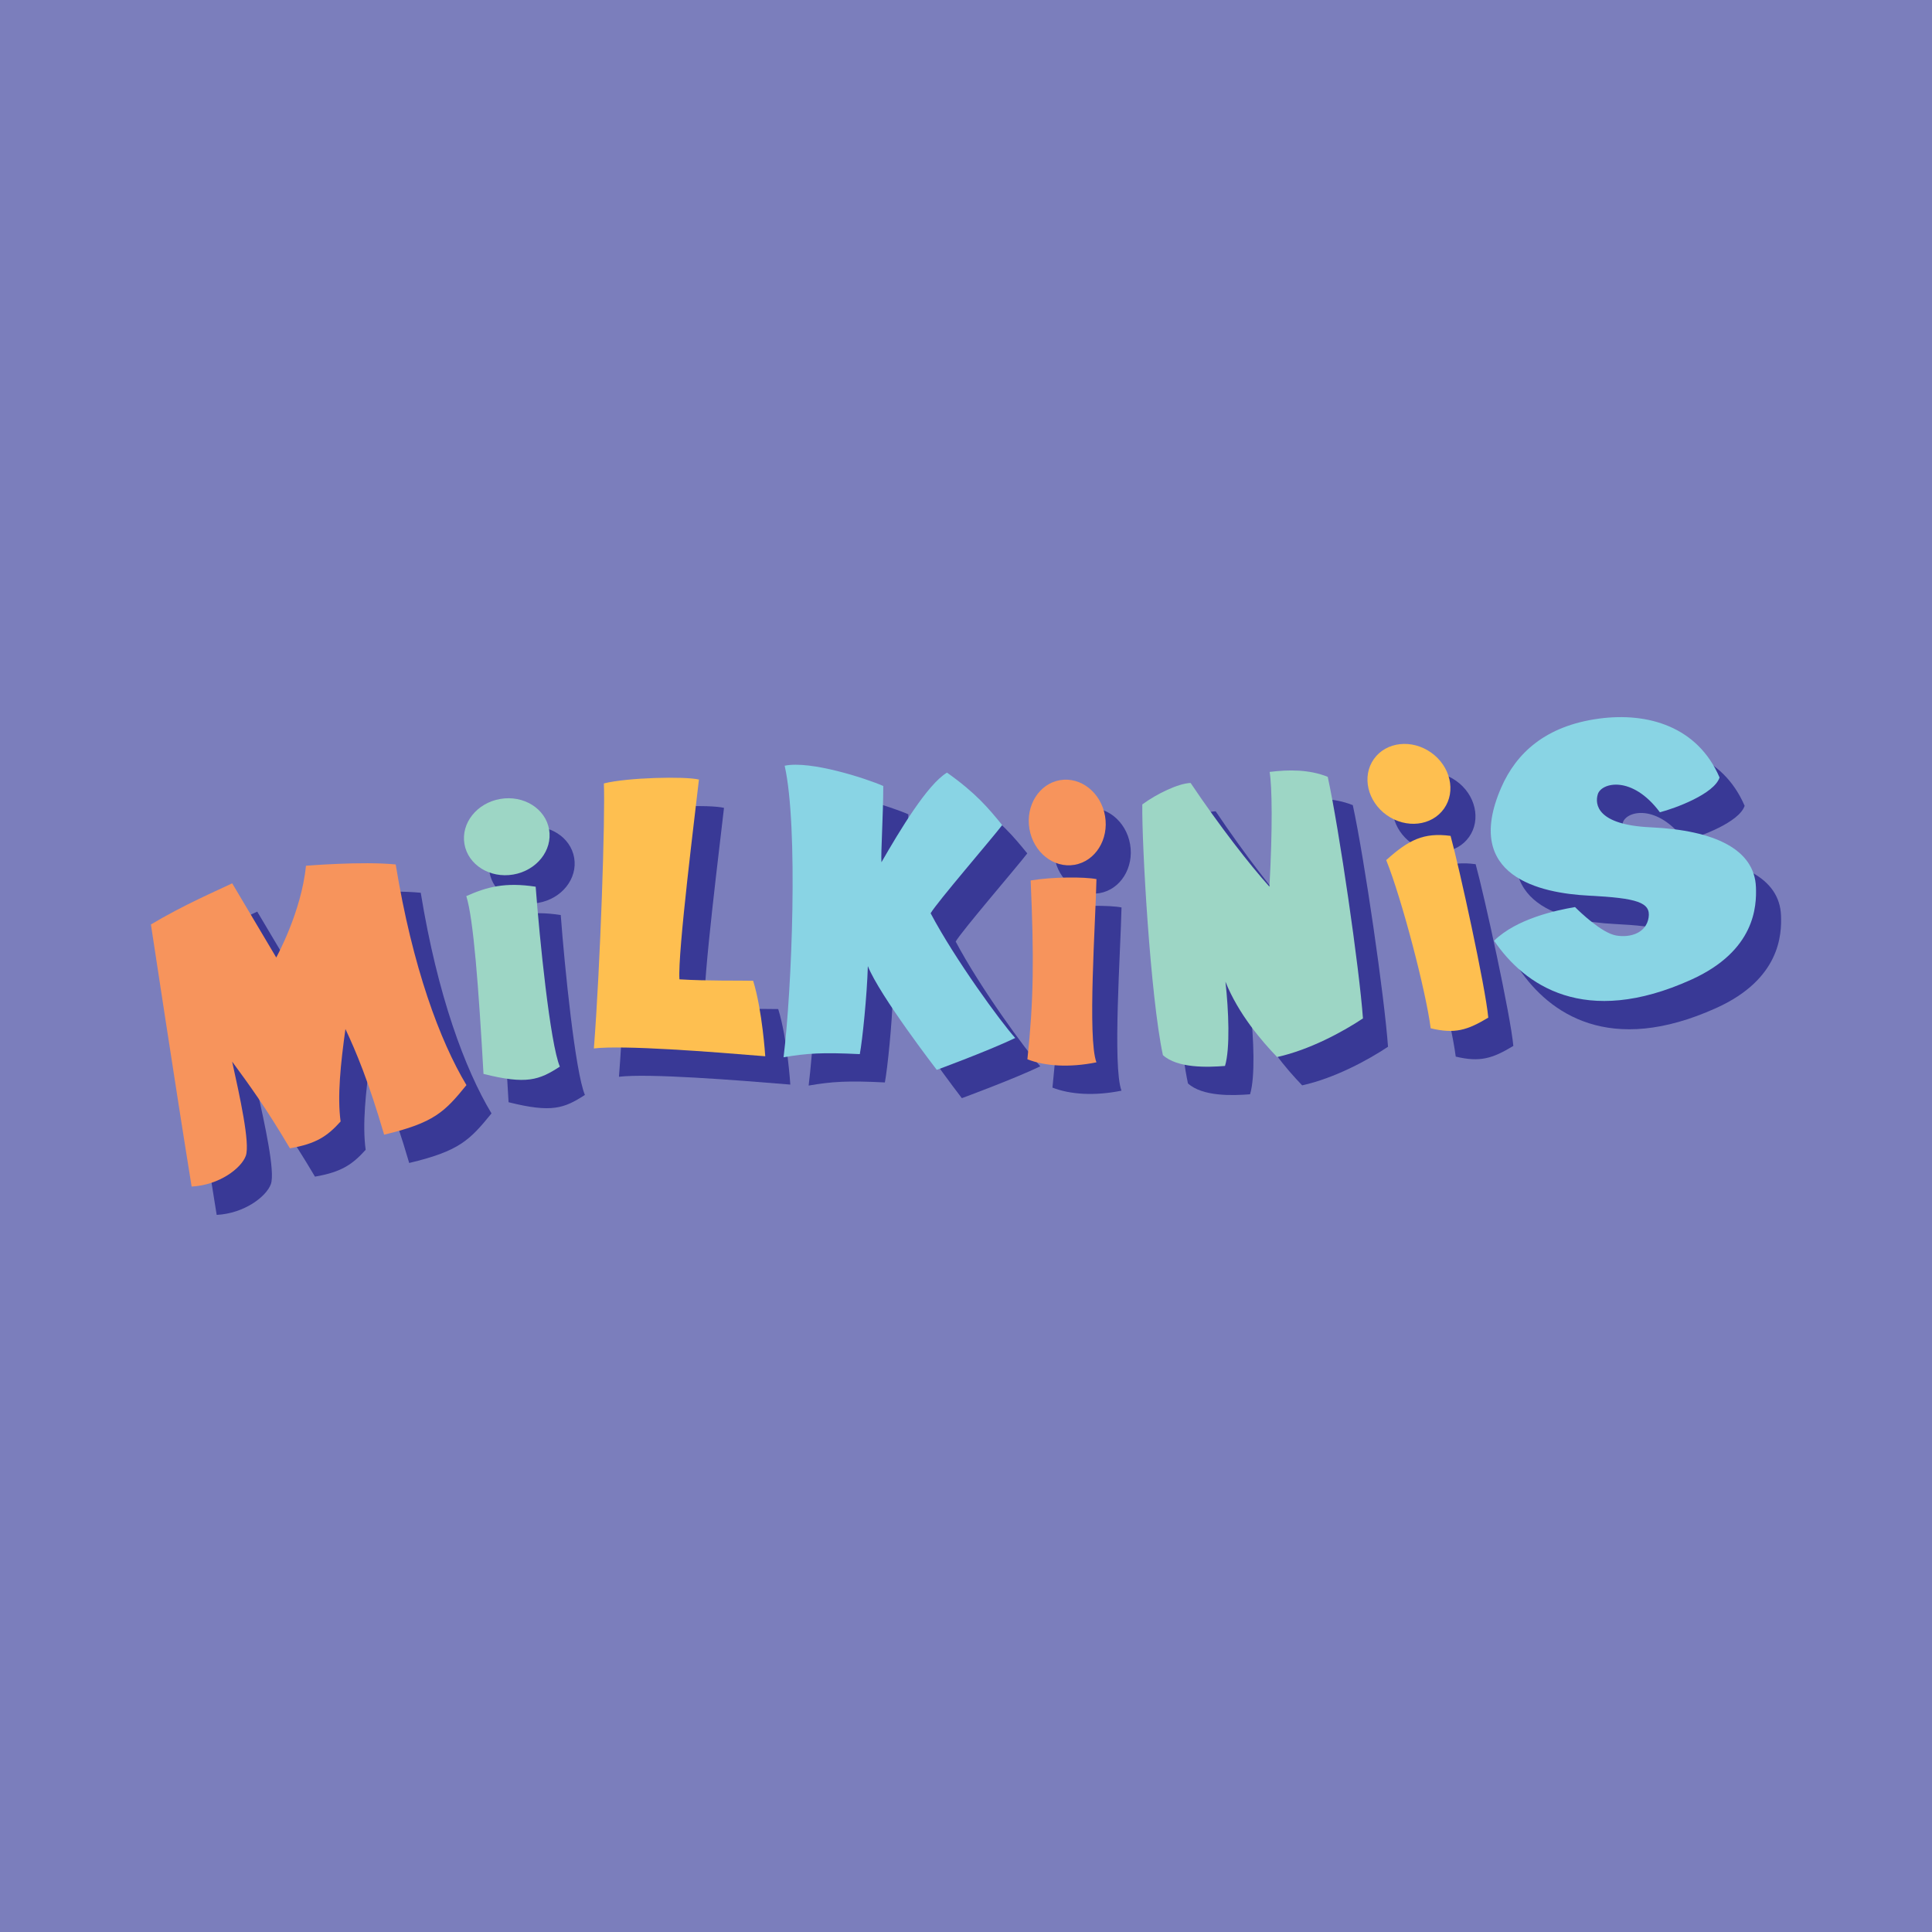
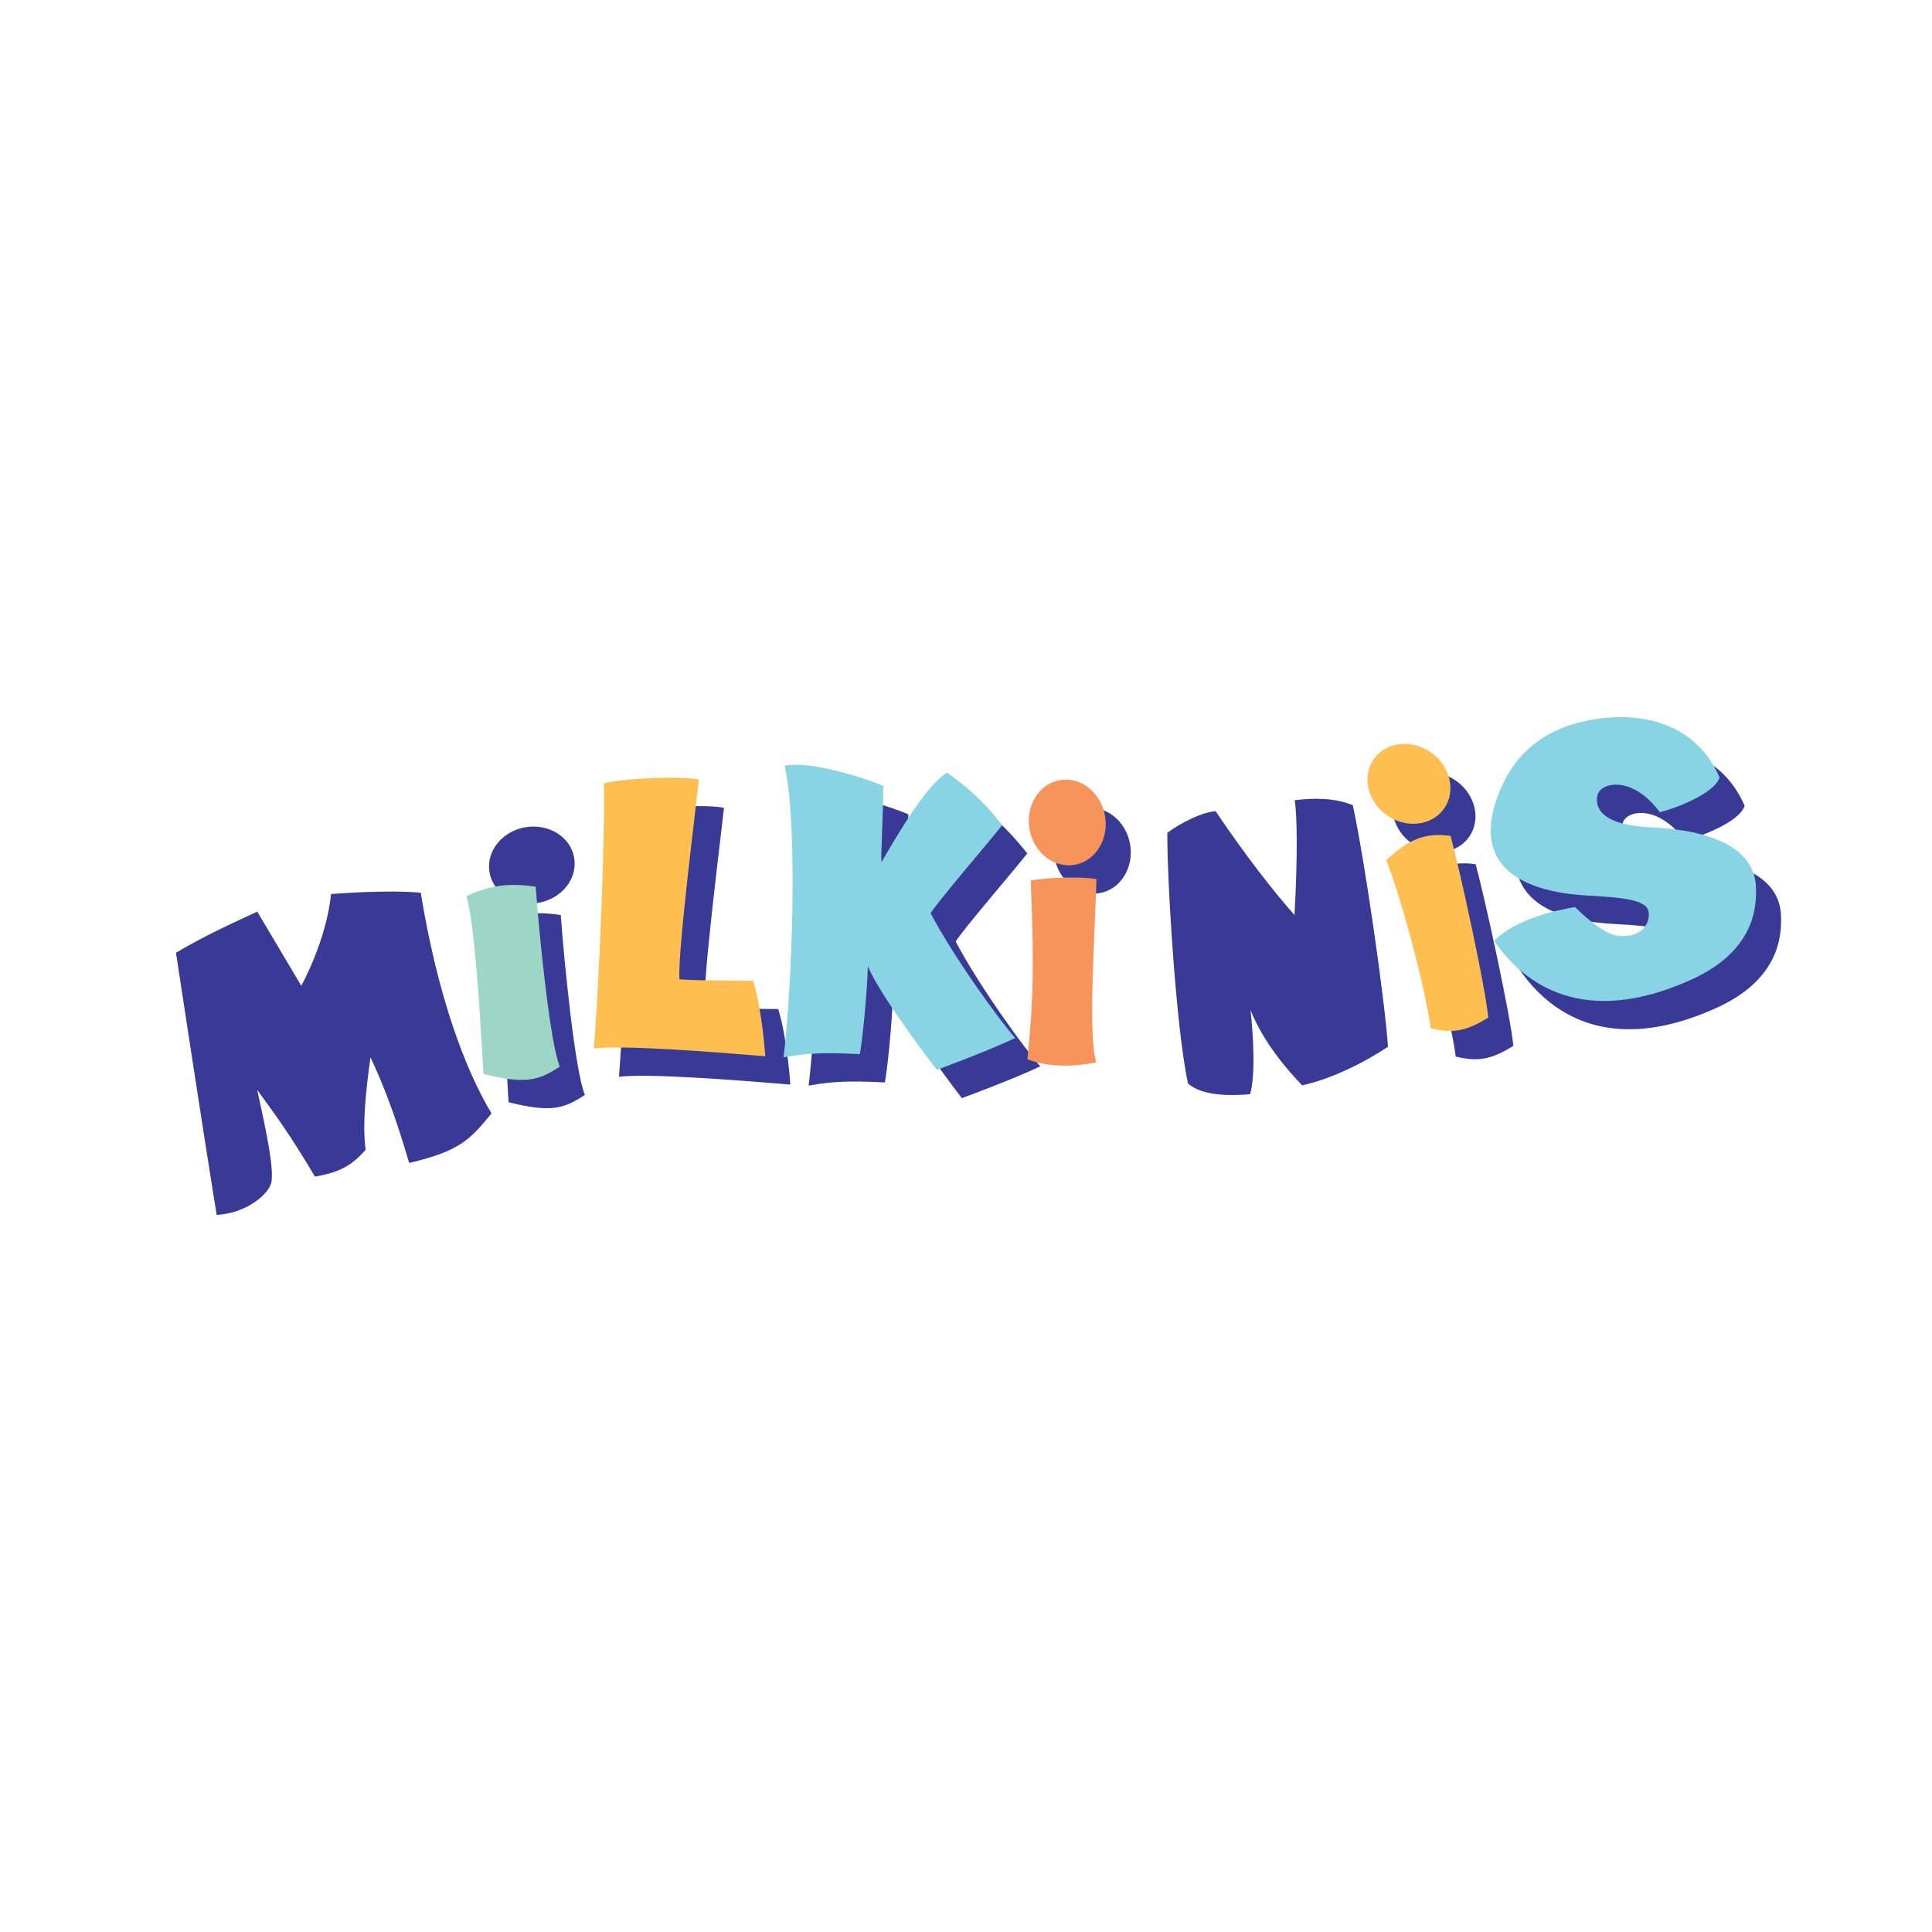
<svg xmlns="http://www.w3.org/2000/svg" version="1.0" id="Layer_1" x="0px" y="0px" width="192.756px" height="192.756px" viewBox="0 0 192.756 192.756" enable-background="new 0 0 192.756 192.756" xml:space="preserve">
  <g>
-     <polygon fill-rule="evenodd" clip-rule="evenodd" fill="#7B7EBC" points="0,0 192.756,0 192.756,192.756 0,192.756 0,0  " />
    <path fill-rule="evenodd" clip-rule="evenodd" fill="#393996" d="M17.557,95.058c3.288-1.962,6.511-3.337,8.109-4.104l4.395,7.4   c0,0,2.516-4.547,2.963-9.152c0,0,5.603-0.464,8.954-0.131c1.671,10.254,4.412,17.608,7.059,22.014   c-2.177,2.678-3.227,3.764-8.212,4.945c-1.584-5.41-2.824-8.328-3.861-10.539c-0.479,3.459-0.825,6.729-0.481,9.223   c-1.314,1.461-2.419,2.227-5.06,2.678c-2.433-4.113-4.043-6.309-5.761-8.65c0.749,3.414,1.81,8.174,1.361,9.402   c-0.449,1.23-2.63,2.92-5.405,3.066C20.111,111.914,17.557,95.058,17.557,95.058L17.557,95.058z" />
    <path fill-rule="evenodd" clip-rule="evenodd" fill="#393996" d="M49.024,92.229c2.054-0.917,3.877-1.404,6.922-0.937   c0.382,5.122,1.44,15.647,2.411,17.95c-2.076,1.344-3.315,1.803-7.617,0.727C50.25,101.324,49.741,94.495,49.024,92.229   L49.024,92.229z" />
    <path fill-rule="evenodd" clip-rule="evenodd" fill="#393996" d="M62.748,80.988c2.341-0.594,8.11-0.728,9.485-0.387   c-0.321,2.938-2.142,17.331-1.943,19.932c2.83,0.174,6.112,0.107,7.353,0.141c0.92,2.973,1.207,7.535,1.207,7.535   c-5.513-0.457-14.109-1.129-17.097-0.781C62.398,99.164,62.895,84.257,62.748,80.988L62.748,80.988z" />
    <path fill-rule="evenodd" clip-rule="evenodd" fill="#393996" d="M80.787,79.221c2.589-0.546,8.233,1.309,9.838,2.023   c-0.001,2.882-0.252,6.713-0.182,7.606c1.841-3.197,4.598-7.786,6.541-8.941c2.904,2.056,4.152,3.572,5.507,5.234   c-1.009,1.325-6.506,7.7-7.142,8.797c2.435,4.606,7.021,10.878,8.442,12.446c-2.663,1.279-7.829,3.178-7.829,3.178   s-5.716-7.422-6.876-10.354c-0.081,2.896-0.542,7.422-0.803,8.785c-3.738-0.186-5.285-0.086-7.605,0.312   C81.503,101.578,82.161,85.327,80.787,79.221L80.787,79.221z" />
    <path fill-rule="evenodd" clip-rule="evenodd" fill="#393996" d="M53.707,90.078c2.333-0.399,3.935-2.411,3.579-4.494   c-0.356-2.083-2.536-3.448-4.869-3.049c-2.333,0.399-3.936,2.411-3.579,4.494C49.194,89.112,51.374,90.477,53.707,90.078   L53.707,90.078z" />
    <path fill-rule="evenodd" clip-rule="evenodd" fill="#393996" d="M112.751,84.239c-0.398-2.333-2.411-3.935-4.494-3.579   c-2.083,0.356-3.448,2.537-3.049,4.87s2.411,3.935,4.494,3.579C111.785,88.752,113.15,86.573,112.751,84.239L112.751,84.239z" />
    <path fill-rule="evenodd" clip-rule="evenodd" fill="#393996" d="M140.86,84.153c1.932,1.368,4.487,1.078,5.708-0.647   c1.222-1.725,0.646-4.231-1.286-5.599c-1.933-1.367-4.488-1.078-5.709,0.647C138.352,80.279,138.929,82.786,140.86,84.153   L140.86,84.153z" />
-     <path fill-rule="evenodd" clip-rule="evenodd" fill="#393996" d="M105.33,90.669c2.183-0.368,5.377-0.368,6.564-0.134   c-0.088,4.297-0.906,15.883-0.003,18.282c-2.706,0.545-5.122,0.381-6.887-0.305C105.634,102.557,105.67,98.434,105.33,90.669   L105.33,90.669z" />
    <path fill-rule="evenodd" clip-rule="evenodd" fill="#393996" d="M116.467,83.083c1.464-1.073,3.595-2.097,4.821-2.142   c2.874,4.284,5.934,8.208,7.864,10.348c0.322-5.819,0.265-10.009,0.018-11.449c1.854-0.234,3.941-0.262,5.799,0.49   c1.157,5.32,3.159,19.141,3.514,24.104c-1.996,1.33-5.312,3.131-8.564,3.852c-1.501-1.555-3.861-4.279-5.156-7.518   c0.319,2.828,0.482,6.67-0.044,8.408c-1.788,0.141-4.736,0.232-6.196-1.082C117.269,102.215,116.417,87.126,116.467,83.083   L116.467,83.083z" />
    <path fill-rule="evenodd" clip-rule="evenodd" fill="#393996" d="M140.804,88.637c2.223-2.004,3.725-2.778,6.422-2.416   c0.867,3.145,3.493,15.13,3.76,18.132c-2.09,1.264-3.343,1.643-5.747,1.064C144.782,101.791,142.382,92.567,140.804,88.637   L140.804,88.637z" />
    <path fill-rule="evenodd" clip-rule="evenodd" fill="#393996" d="M168.108,83.864c1.521-0.39,5.414-1.824,5.954-3.468   c-2.188-5.088-7.155-6.529-12.013-5.878c-5.363,0.718-8.276,3.447-9.774,6.887c-3.87,8.89,3.914,10.53,8.732,10.776   c4.818,0.247,6.208,0.667,5.975,2.19c-0.234,1.522-1.793,2.036-3.235,1.789s-3.612-2.347-4.108-2.838   c-1.92,0.329-5.812,1.159-8.072,3.357c3.008,4.427,9.019,8.712,19.686,3.88c6.357-2.881,6.512-7.312,6.438-9.227   c-0.145-3.736-4.046-5.671-10.519-5.969c-5.312-0.244-5.576-2.271-5.258-3.3C162.272,80.899,165.331,80.14,168.108,83.864   L168.108,83.864z" />
-     <path fill-rule="evenodd" clip-rule="evenodd" fill="#F7945C" d="M15.057,92.233c3.288-1.962,6.511-3.337,8.109-4.104l4.395,7.4   c0,0,2.516-4.548,2.964-9.153c0,0,5.603-0.464,8.954-0.131c1.671,10.254,4.412,17.609,7.059,22.015   c-2.177,2.678-3.227,3.762-8.213,4.945c-1.584-5.412-2.824-8.328-3.861-10.539c-0.479,3.457-0.825,6.729-0.481,9.223   c-1.315,1.459-2.419,2.225-5.06,2.676c-2.433-4.111-4.043-6.307-5.761-8.648c0.749,3.412,1.81,8.172,1.361,9.402   c-0.448,1.229-2.63,2.92-5.404,3.064C17.61,109.088,15.057,92.233,15.057,92.233L15.057,92.233z" />
-     <path fill-rule="evenodd" clip-rule="evenodd" fill="#9DD6C5" d="M46.523,89.404c2.054-0.917,3.877-1.404,6.921-0.937   c0.382,5.123,1.441,15.646,2.412,17.951c-2.076,1.344-3.315,1.803-7.617,0.727C47.75,98.5,47.24,91.669,46.523,89.404   L46.523,89.404z" />
+     <path fill-rule="evenodd" clip-rule="evenodd" fill="#9DD6C5" d="M46.523,89.404c2.054-0.917,3.877-1.404,6.921-0.937   c0.382,5.123,1.441,15.646,2.412,17.951c-2.076,1.344-3.315,1.803-7.617,0.727C47.75,98.5,47.24,91.669,46.523,89.404   z" />
    <path fill-rule="evenodd" clip-rule="evenodd" fill="#FEBF50" d="M60.247,78.164c2.341-0.594,8.11-0.728,9.486-0.387   c-0.322,2.937-2.142,17.33-1.944,19.931c2.83,0.176,6.112,0.107,7.353,0.143c0.92,2.973,1.207,7.533,1.207,7.533   c-5.513-0.457-14.11-1.127-17.098-0.781C59.897,96.339,60.394,81.432,60.247,78.164L60.247,78.164z" />
    <path fill-rule="evenodd" clip-rule="evenodd" fill="#89D4E4" d="M78.286,76.396c2.59-0.547,8.234,1.309,9.838,2.023   c-0.001,2.882-0.252,6.713-0.182,7.607c1.841-3.197,4.598-7.786,6.541-8.941c2.905,2.056,4.152,3.572,5.507,5.234   c-1.009,1.326-6.506,7.701-7.142,8.797c2.435,4.607,7.021,10.876,8.441,12.445c-2.663,1.279-7.828,3.178-7.828,3.178   s-5.716-7.42-6.876-10.352c-0.081,2.896-0.542,7.422-0.804,8.783c-3.737-0.184-5.285-0.084-7.605,0.312   C79.003,98.754,79.66,82.501,78.286,76.396L78.286,76.396z" />
-     <path fill-rule="evenodd" clip-rule="evenodd" fill="#9DD6C5" d="M51.206,87.253c2.333-0.399,3.936-2.411,3.579-4.494   s-2.536-3.448-4.869-3.049c-2.333,0.399-3.935,2.411-3.579,4.494C46.693,86.287,48.874,87.652,51.206,87.253L51.206,87.253z" />
    <path fill-rule="evenodd" clip-rule="evenodd" fill="#F7945C" d="M110.251,81.415c-0.399-2.333-2.411-3.935-4.494-3.579   s-3.448,2.536-3.05,4.869c0.399,2.333,2.411,3.935,4.494,3.579C109.284,85.927,110.649,83.747,110.251,81.415L110.251,81.415z" />
    <path fill-rule="evenodd" clip-rule="evenodd" fill="#FEBF50" d="M138.359,81.329c1.932,1.367,4.487,1.078,5.709-0.647   c1.221-1.725,0.645-4.231-1.287-5.599c-1.932-1.368-4.488-1.078-5.709,0.646S136.428,79.961,138.359,81.329L138.359,81.329z" />
    <path fill-rule="evenodd" clip-rule="evenodd" fill="#F7945C" d="M102.829,87.844c2.184-0.367,5.378-0.369,6.565-0.135   c-0.089,4.297-0.907,15.882-0.003,18.281c-2.706,0.545-5.122,0.383-6.887-0.305C103.133,99.732,103.169,95.609,102.829,87.844   L102.829,87.844z" />
-     <path fill-rule="evenodd" clip-rule="evenodd" fill="#9DD6C5" d="M113.967,80.258c1.463-1.074,3.594-2.097,4.82-2.142   c2.875,4.285,5.934,8.208,7.864,10.348c0.322-5.82,0.265-10.009,0.019-11.449c1.854-0.235,3.94-0.262,5.799,0.49   c1.156,5.319,3.158,19.141,3.513,24.103c-1.996,1.33-5.312,3.133-8.564,3.854c-1.501-1.555-3.861-4.281-5.155-7.518   c0.318,2.828,0.481,6.67-0.045,8.406c-1.788,0.143-4.736,0.234-6.196-1.08C114.768,99.391,113.916,84.301,113.967,80.258   L113.967,80.258z" />
    <path fill-rule="evenodd" clip-rule="evenodd" fill="#FEBF50" d="M138.303,85.812c2.224-2.004,3.725-2.778,6.422-2.416   c0.867,3.146,3.494,15.131,3.76,18.133c-2.09,1.262-3.342,1.641-5.746,1.064C142.282,98.967,139.881,89.742,138.303,85.812   L138.303,85.812z" />
    <path fill-rule="evenodd" clip-rule="evenodd" fill="#89D4E4" d="M165.608,81.04c1.52-0.391,5.413-1.824,5.953-3.468   c-2.188-5.088-7.155-6.528-12.013-5.878c-5.363,0.718-8.276,3.447-9.774,6.887c-3.87,8.89,3.915,10.53,8.733,10.776   c4.818,0.247,6.208,0.668,5.974,2.19c-0.233,1.522-1.793,2.036-3.234,1.789c-1.442-0.248-3.613-2.347-4.109-2.838   c-1.92,0.329-5.812,1.159-8.072,3.357c3.008,4.426,9.019,8.713,19.686,3.879c6.358-2.88,6.512-7.311,6.438-9.225   c-0.145-3.736-4.045-5.672-10.519-5.969c-5.312-0.244-5.576-2.272-5.258-3.3C159.771,78.074,162.83,77.315,165.608,81.04   L165.608,81.04z" />
  </g>
</svg>